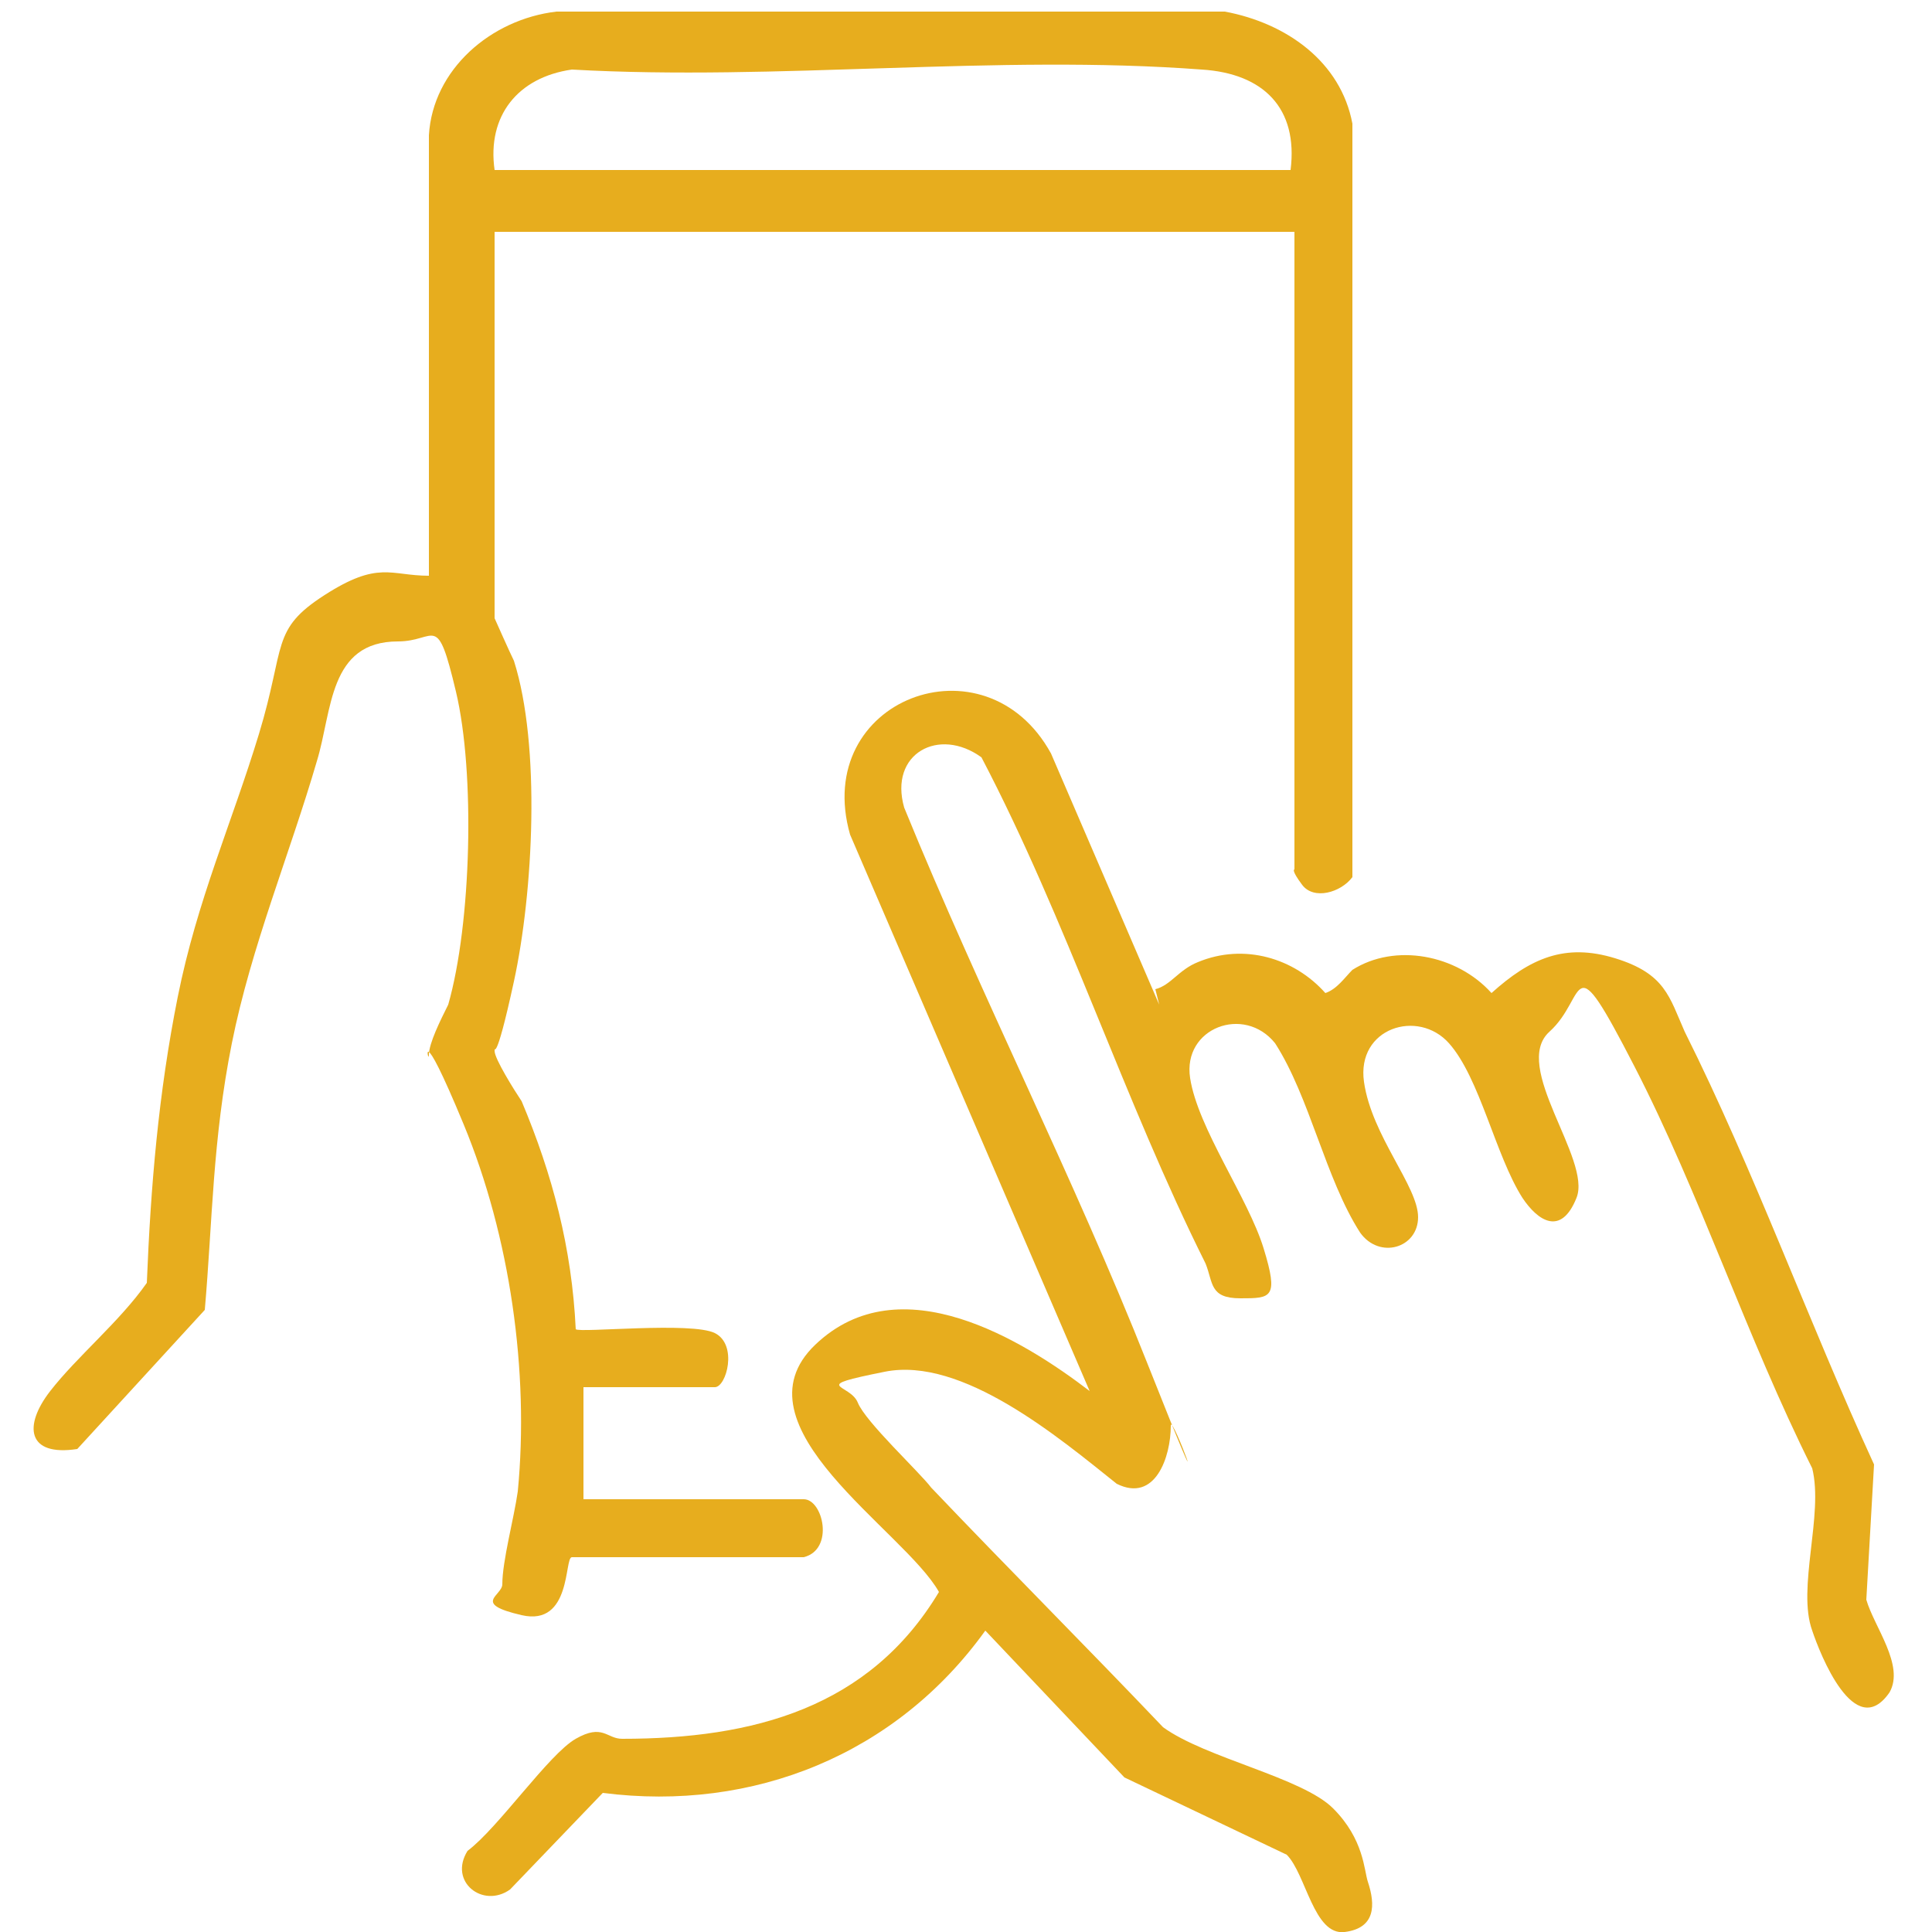
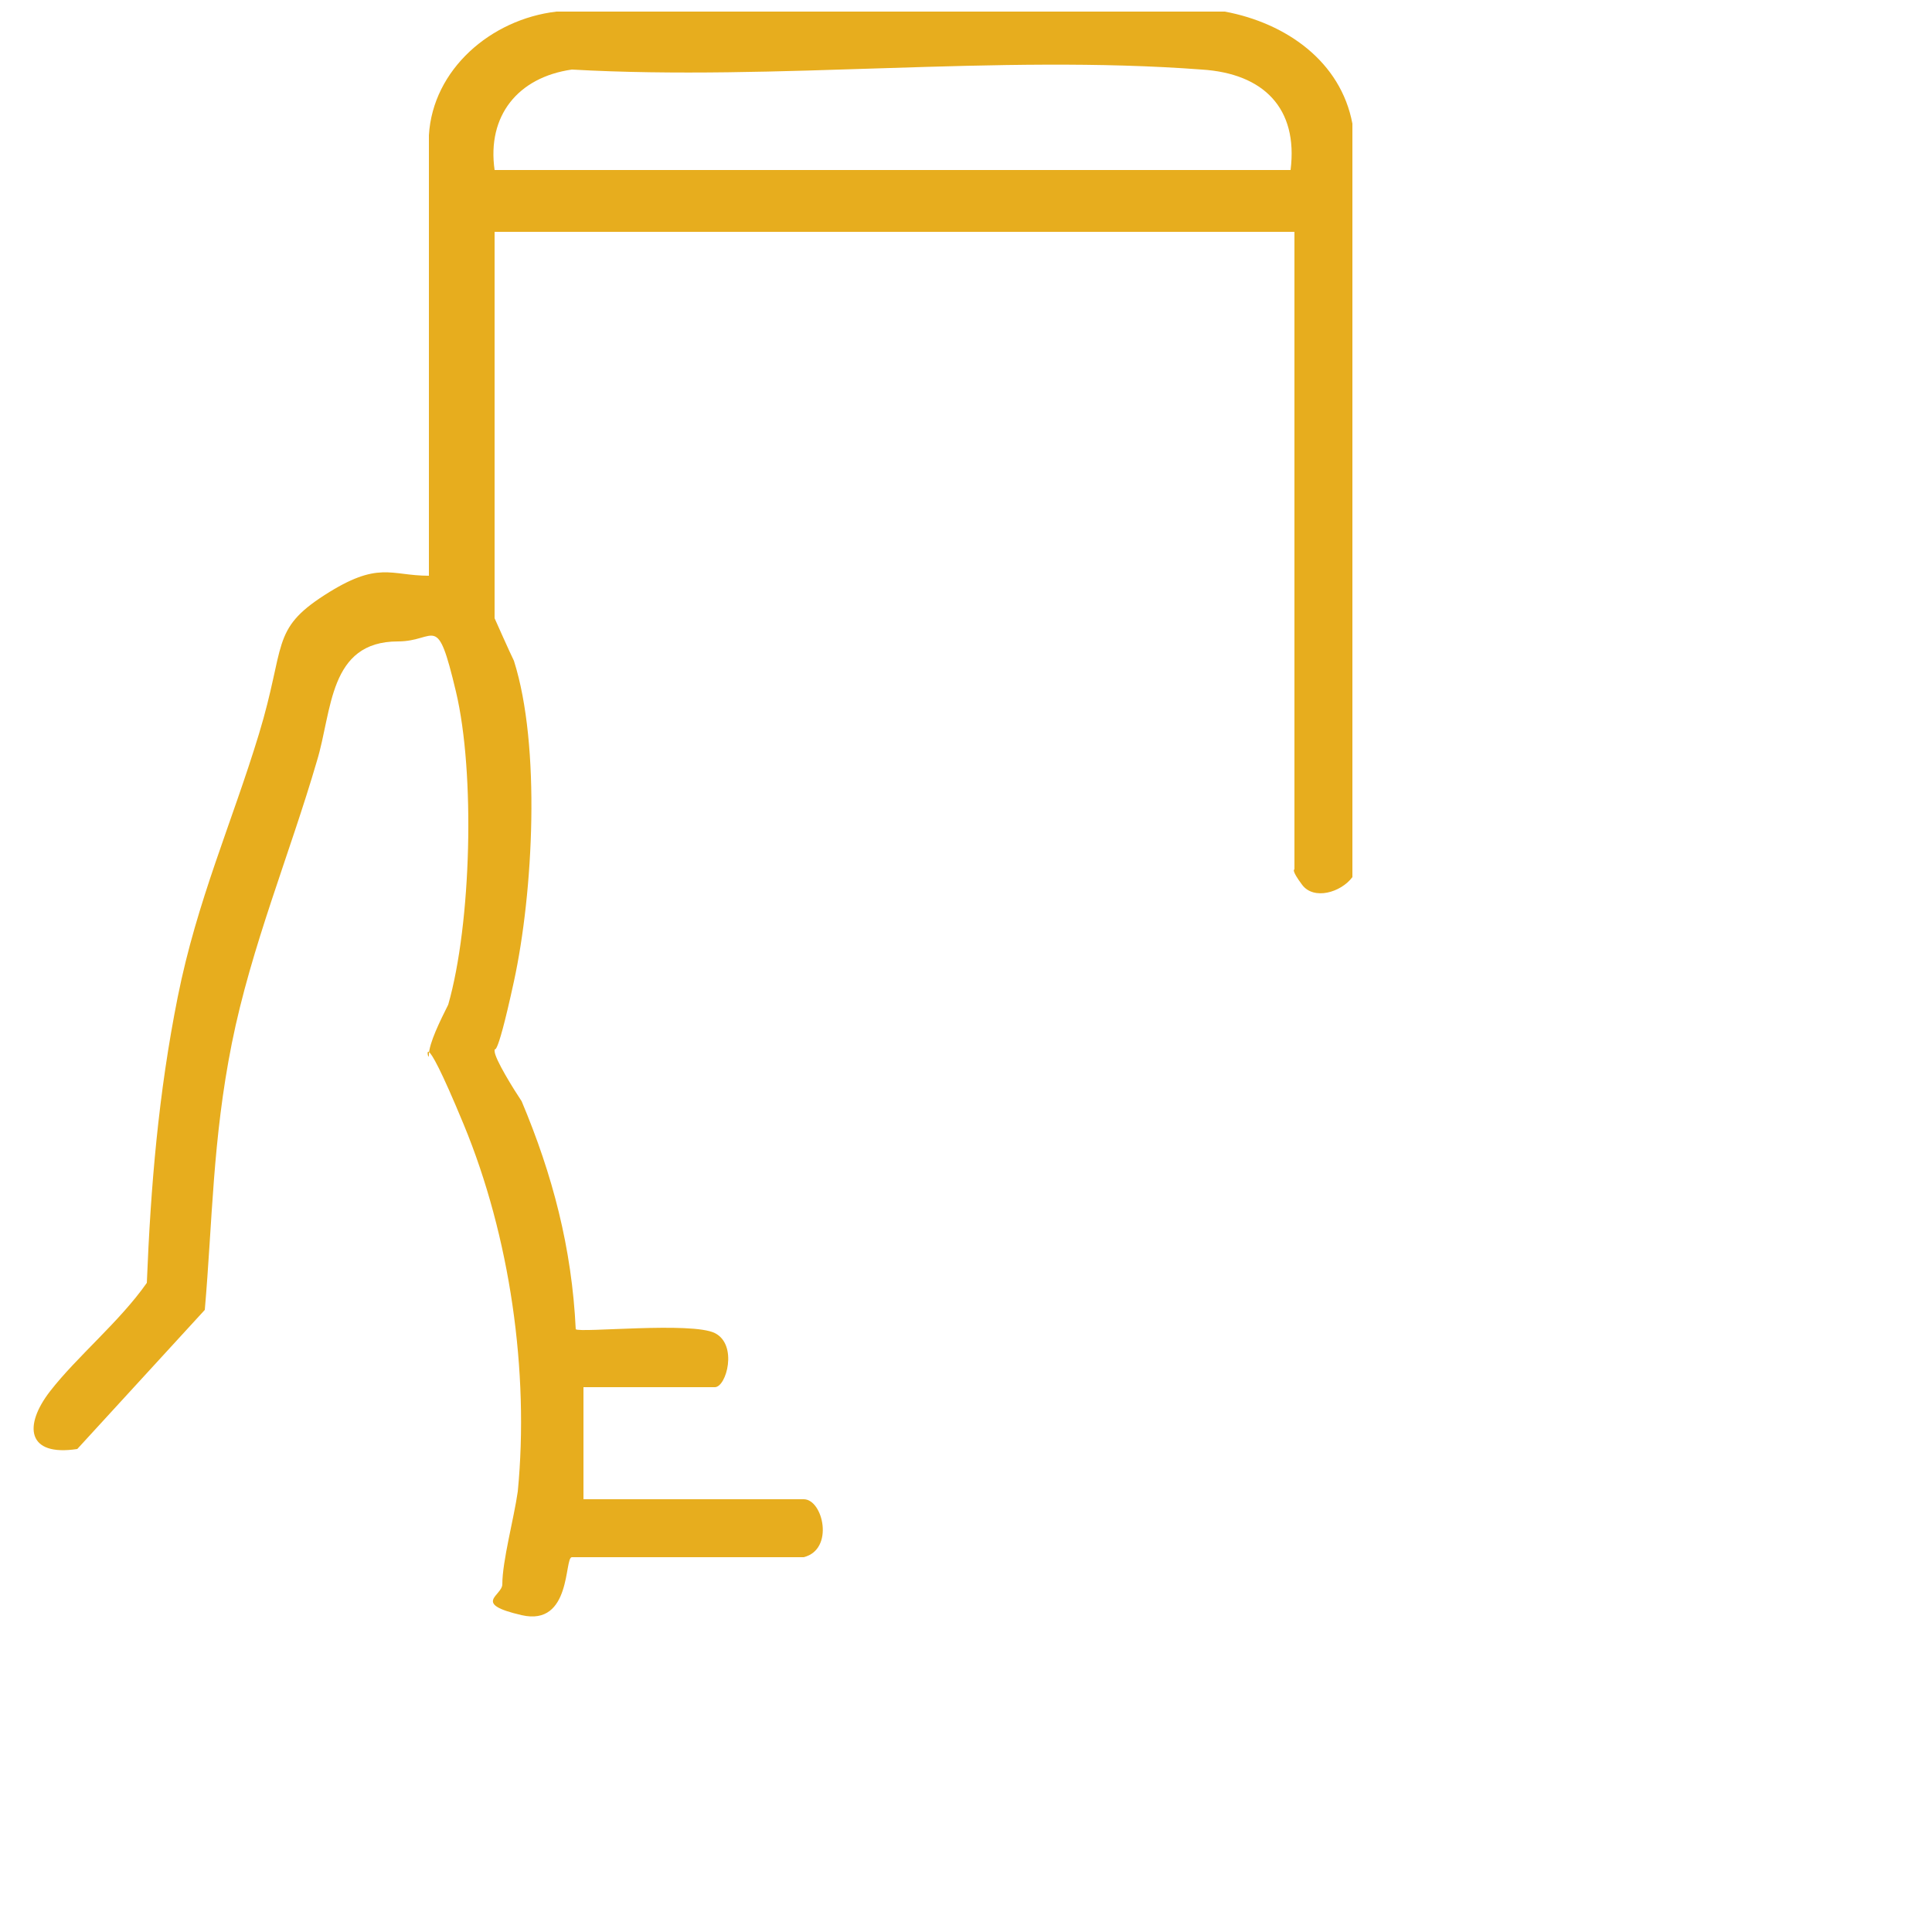
<svg xmlns="http://www.w3.org/2000/svg" id="Camada_3" version="1.1" viewBox="0 0 50 50">
  <defs>
    <style>
      .st0 {
        fill: #e7ad1e;
      }
    </style>
  </defs>
  <path class="st0" d="M31.7.3c1.6.3,3,1.3,3.3,2.9v19.5c-.3.4-1,.6-1.3.2s-.2-.4-.2-.4V6H12.8v10c0,0,.4.9.5,1.1.7,2.2.5,6,0,8.3s-.5,1.6-.5,1.8.5,1,.7,1.3c.8,1.9,1.3,3.8,1.4,5.9.1.1,3-.2,3.6.1s.3,1.4,0,1.4h-3.4v2.9c0,0,5.7,0,5.7,0,.5,0,.8,1.3,0,1.5h-6c-.2,0,0,1.8-1.3,1.5s-.5-.5-.5-.8c0-.6.3-1.7.4-2.4.3-3.1-.2-6.6-1.4-9.5s-.9-1.5-.9-1.8.3-.9.5-1.3c.6-2.1.7-6,.2-8.1s-.5-1.3-1.5-1.3c-1.8,0-1.7,1.8-2.1,3.1-.7,2.4-1.7,4.8-2.2,7.3s-.5,4.6-.7,6.9l-3.3,3.6c-1.3.2-1.4-.6-.7-1.5s1.8-1.8,2.5-2.8c.1-2.5.3-4.9.8-7.4s1.4-4.5,2.1-6.8.3-2.7,1.7-3.6,1.7-.5,2.7-.5V3.5c.1-1.7,1.6-3,3.3-3.2h17.1ZM33.4,4.4c.2-1.6-.7-2.5-2.3-2.6-5.3-.4-11,.3-16.3,0-1.4.2-2.2,1.2-2,2.6h20.6Z" />
-   <path class="st0" d="M29.9,25.6c.4-.1.6-.5,1.1-.7,1.2-.5,2.5-.1,3.3.8.3-.1.5-.4.7-.6,1.1-.7,2.7-.4,3.6.6,1-.9,1.9-1.3,3.2-.9s1.4,1,1.8,1.9c1.8,3.6,3.2,7.5,4.9,11.2l-.2,3.5c.2.7,1,1.7.6,2.4-.9,1.3-1.8-1-2-1.6-.4-1.1.3-3,0-4.2-1.7-3.4-2.9-7.1-4.6-10.4s-1.2-1.8-2.2-.9,1.1,3.3.7,4.3-1,.6-1.4,0c-.7-1.1-1.1-3.1-1.9-4s-2.4-.4-2.2,1,1.4,2.7,1.4,3.5-1,1.1-1.5.4c-.9-1.4-1.3-3.5-2.2-4.9-.8-1-2.4-.4-2.2.9s1.5,3.1,1.9,4.4.2,1.3-.6,1.3-.7-.4-.9-.9c-2.1-4.2-3.6-8.9-5.8-13.1-1.1-.8-2.4-.1-2,1.3,2,4.9,4.4,9.6,6.3,14.4s.6,1.2.6,1.6c0,.8-.4,2-1.4,1.5-1.5-1.2-4-3.3-6-2.9s-.9.3-.7.8,1.6,1.8,1.9,2.2c2,2.1,4,4.1,6,6.2,1.1.8,3.6,1.3,4.4,2.1s.8,1.6.9,1.9c.2.6.2,1.2-.6,1.3s-1-1.5-1.5-2l-4.2-2-3.6-3.8c-2.3,3.2-6,4.7-9.9,4.2l-2.4,2.5c-.7.5-1.6-.2-1.1-1,.8-.6,2.1-2.5,2.8-2.9s.8,0,1.2,0c3.4,0,6.4-.8,8.2-3.8-.9-1.6-5.4-4.3-3.2-6.4s5.4-.1,7.1,1.2l-6.2-14.4c-1-3.5,3.5-5.2,5.2-2.1l2.8,6.5Z" />
</svg>